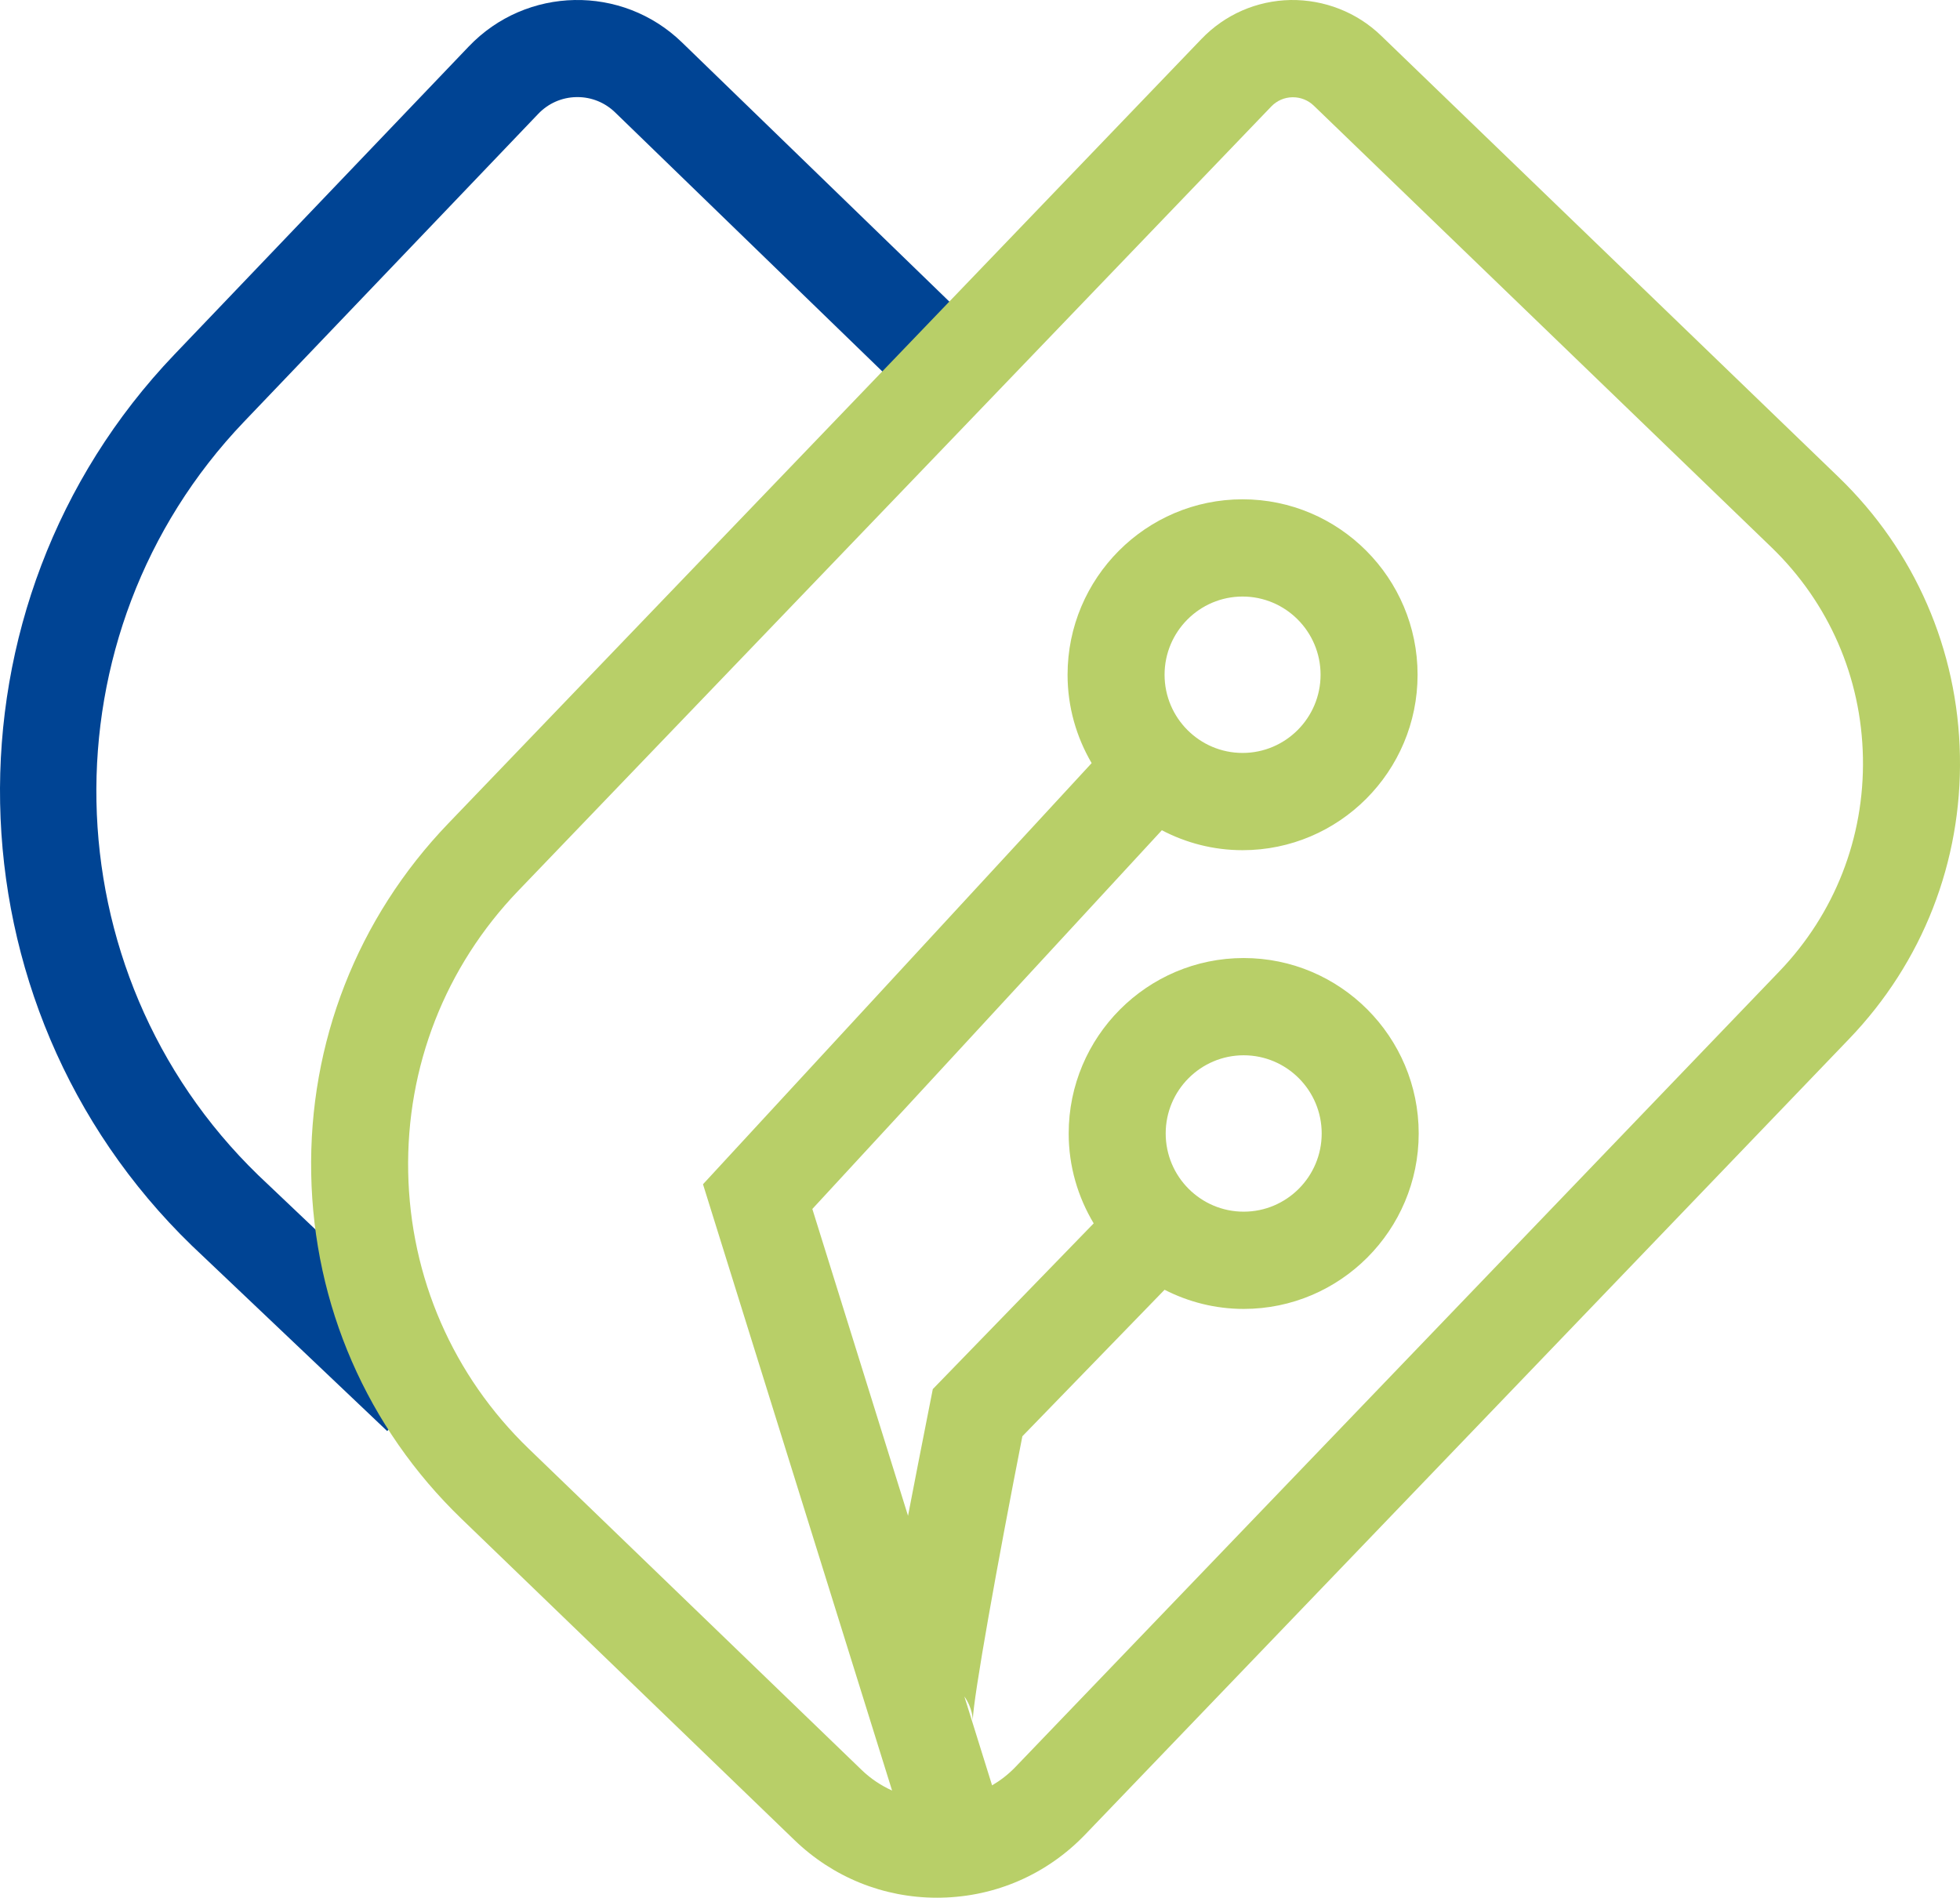
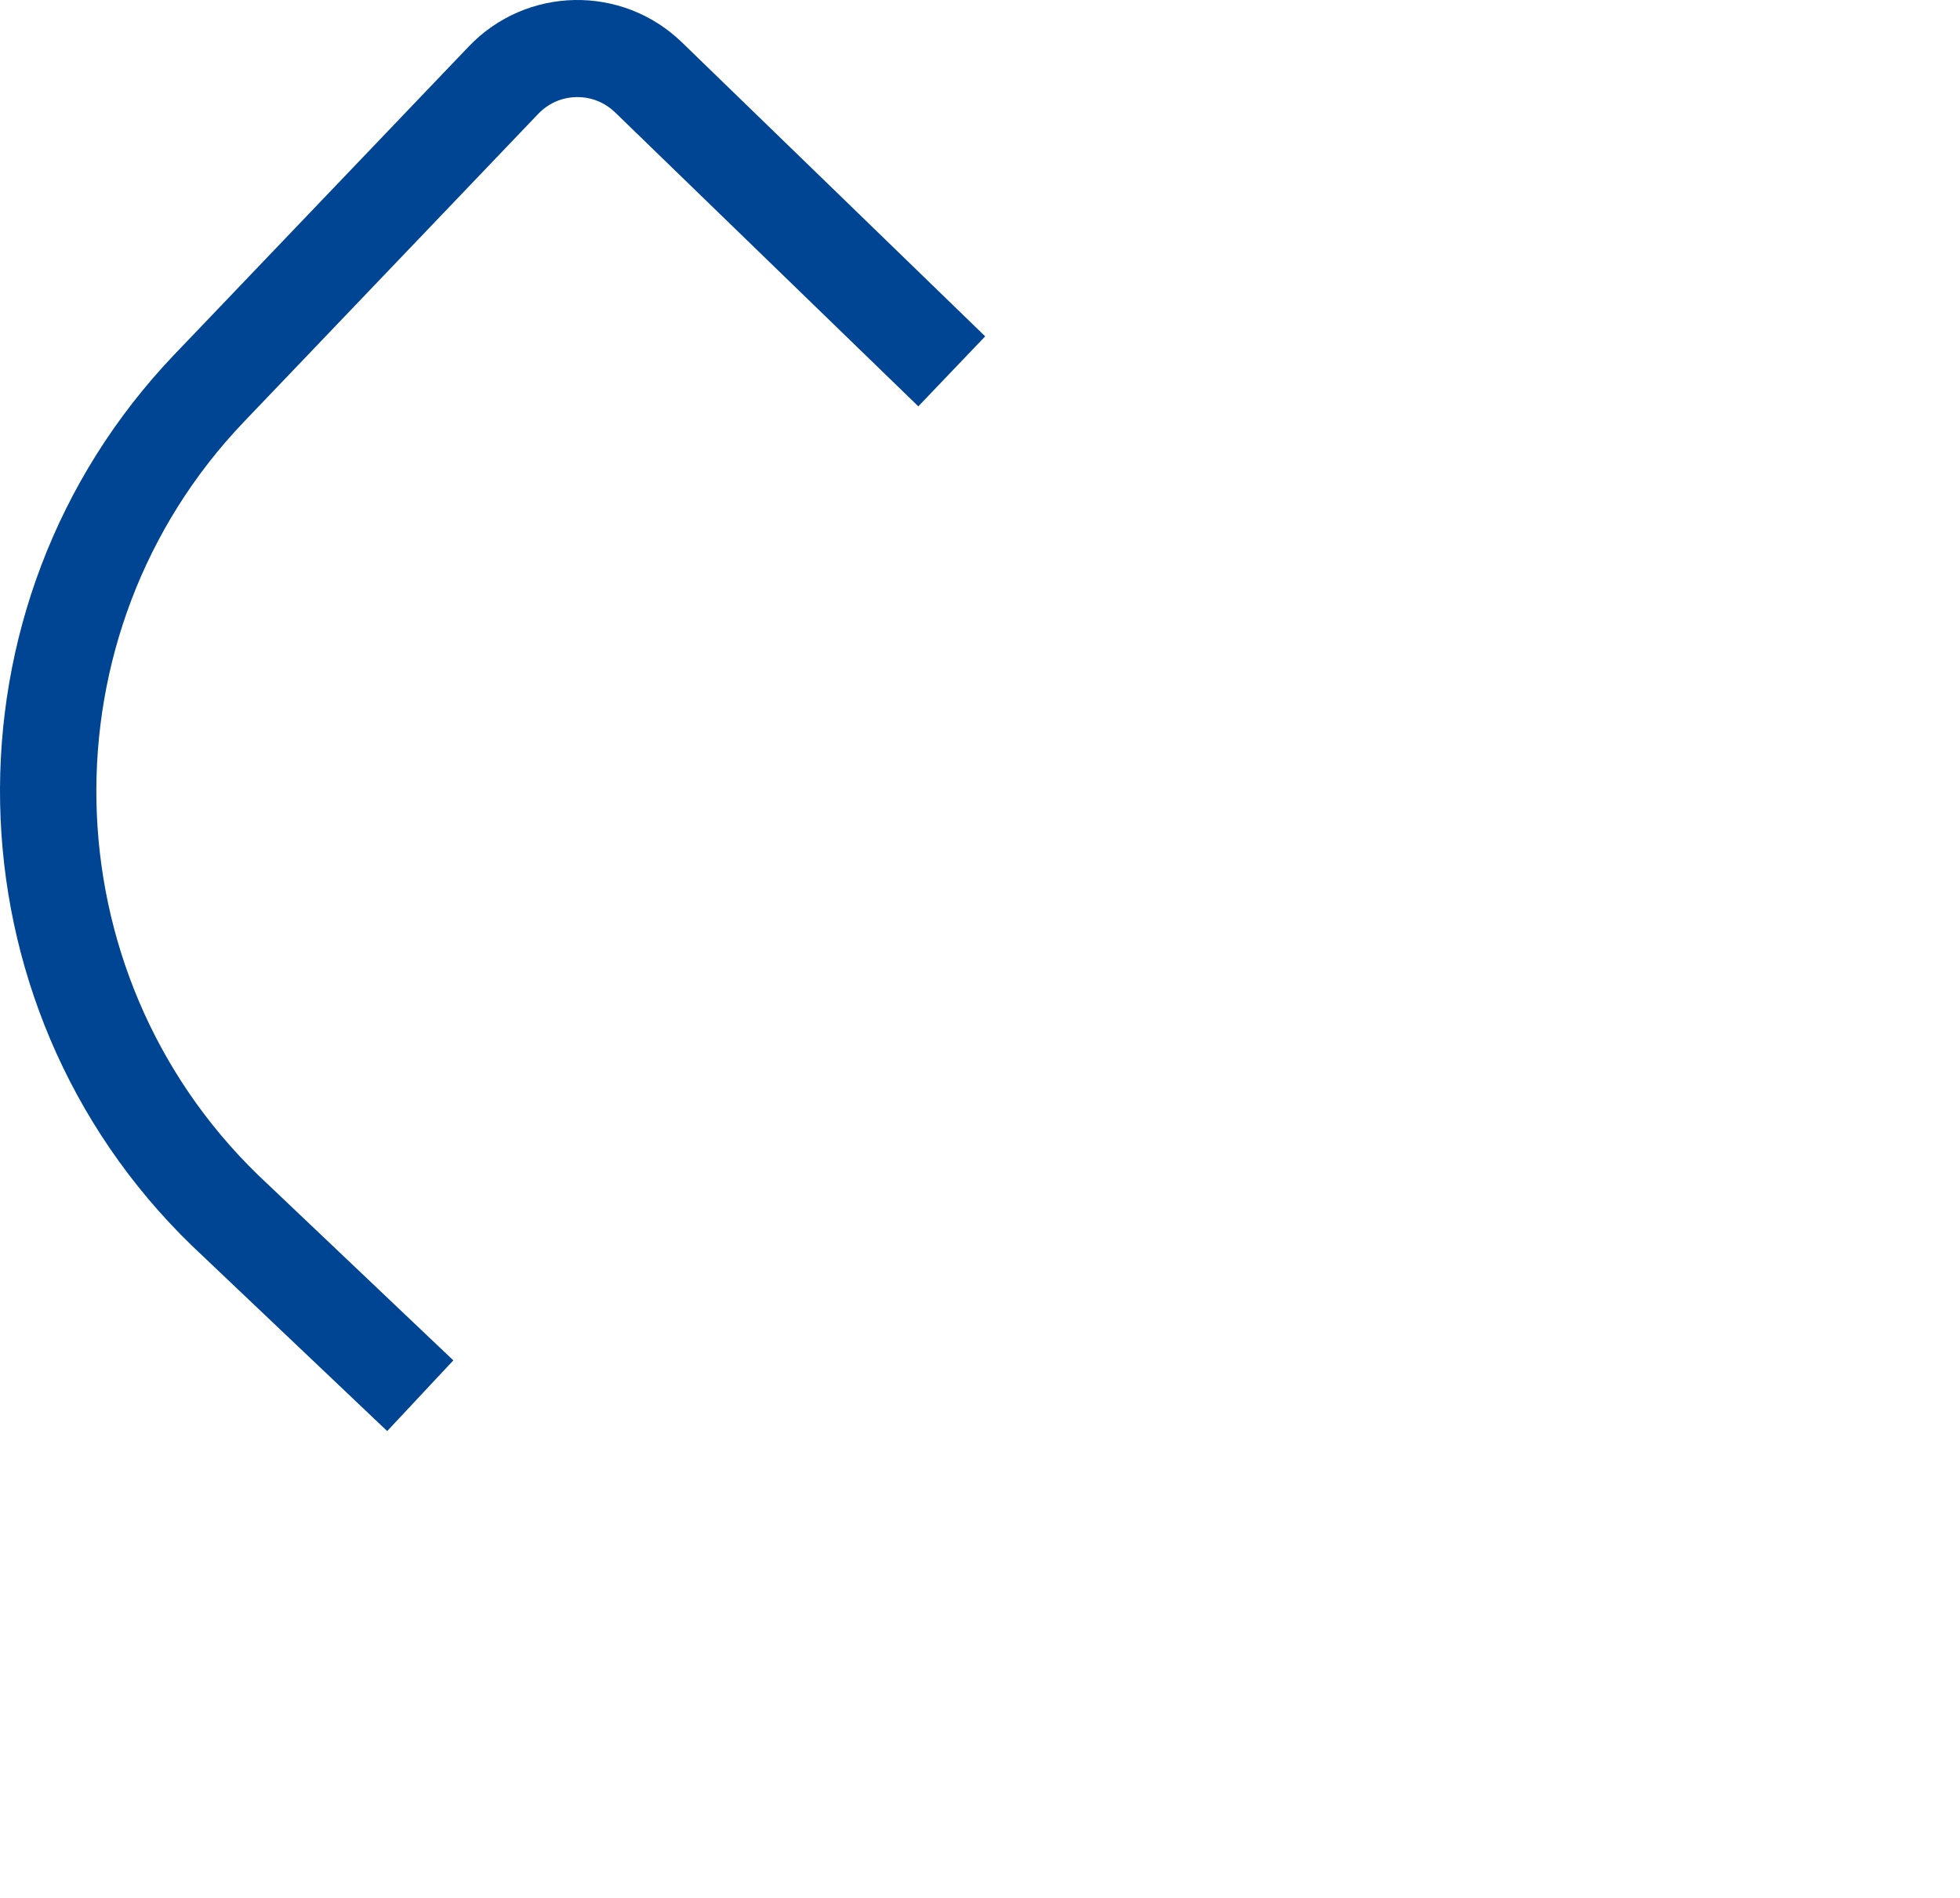
<svg xmlns="http://www.w3.org/2000/svg" width="189px" height="183px" viewBox="0 0 189 183" version="1.1">
  <title>rw-icon-nachhaltigkeit</title>
  <g id="ISO-Zertifizierung" stroke="none" stroke-width="1" fill="none" fill-rule="evenodd">
    <g id="RW-Landingpages-Nachhaltigkeit---ISO-Zertifizierung" transform="translate(-1141, -2659)">
      <g id="###-DQS" transform="translate(0, 2579)">
        <g id="GoGreen" transform="translate(110, 80)">
          <g id="rw-icon-nachhaltigkeit" transform="translate(1031, 0)">
            <path d="M37.336,138 L18.49,120.109 C-5.506,96.845 -6.236,58.31 16.827,34.175 L45.2,4.485 C50.758,-1.337 59.984,-1.515 65.763,4.09 L95,32.435 L88.552,39.184 L59.315,10.839 C58.33,9.885 57.043,9.363 55.681,9.363 C55.645,9.363 55.612,9.363 55.577,9.364 C54.177,9.389 52.871,9.965 51.9,10.981 L23.527,40.671 C4.021,61.084 4.638,93.677 24.905,113.327 L43.714,131.183 L37.336,138 Z" id="Fill-1" fill="#004494" />
-             <path d="M112.298,65.067 C112.298,60.908 115.672,57.526 119.819,57.526 C123.966,57.526 127.341,60.908 127.341,65.067 C127.341,69.225 123.966,72.607 119.819,72.607 C115.672,72.607 112.298,69.225 112.298,65.067 M112.406,109.302 C112.406,105.145 115.78,101.763 119.928,101.763 C124.074,101.763 127.449,105.145 127.449,109.302 C127.449,113.462 124.074,116.844 119.928,116.844 C115.78,116.844 112.406,113.462 112.406,109.302 M171.578,93.673 L97.906,170.405 C97.229,171.111 96.47,171.692 95.665,172.165 L92.992,163.593 C93.799,164.732 93.807,165.837 93.807,165.89 C93.829,163.807 96.209,150.588 98.586,138.502 L112.298,124.374 C114.593,125.546 117.18,126.222 119.928,126.222 C129.233,126.222 136.803,118.631 136.803,109.302 C136.803,99.974 129.233,92.385 119.928,92.385 C110.622,92.385 103.052,99.974 103.052,109.302 C103.052,112.473 103.942,115.432 105.463,117.971 L89.949,133.954 L89.68,135.315 C88.863,139.448 88.161,143.034 87.56,146.171 L78.333,116.583 L112.036,80.062 C114.367,81.284 117.012,81.985 119.819,81.985 C129.125,81.985 136.695,74.396 136.695,65.067 C136.695,55.737 129.125,48.149 119.819,48.149 C110.514,48.149 102.944,55.737 102.944,65.067 C102.944,68.177 103.799,71.083 105.266,73.589 L67.789,114.2 L86.022,172.666 C84.969,172.188 83.975,171.536 83.095,170.688 L50.984,139.702 C43.681,132.654 39.555,123.179 39.361,113.02 C39.168,102.861 42.933,93.233 49.962,85.912 L122.587,10.269 C123.125,9.709 123.847,9.392 124.62,9.379 L124.678,9.379 C125.43,9.379 126.141,9.665 126.688,10.19 L170.798,52.758 C176.355,58.118 179.493,65.325 179.64,73.053 C179.787,80.78 176.924,88.104 171.578,93.673 M177.285,46.002 L133.174,3.435 C130.815,1.159 127.674,-0.044 124.443,0.001 C121.172,0.066 118.118,1.401 115.848,3.766 L43.223,79.41 C34.461,88.535 29.767,100.536 30.009,113.199 C30.251,125.863 35.395,137.674 44.499,146.458 L76.61,177.443 C80.332,181.035 85.199,183 90.35,183 C90.479,183 90.61,183 90.739,182.996 C96.034,182.896 100.972,180.733 104.645,176.906 L178.316,100.175 C185.396,92.802 189.188,83.106 188.993,72.874 C188.798,62.642 184.641,53.098 177.285,46.002" id="Fill-4" fill="#B8CF68" />
          </g>
        </g>
      </g>
    </g>
  </g>
</svg>